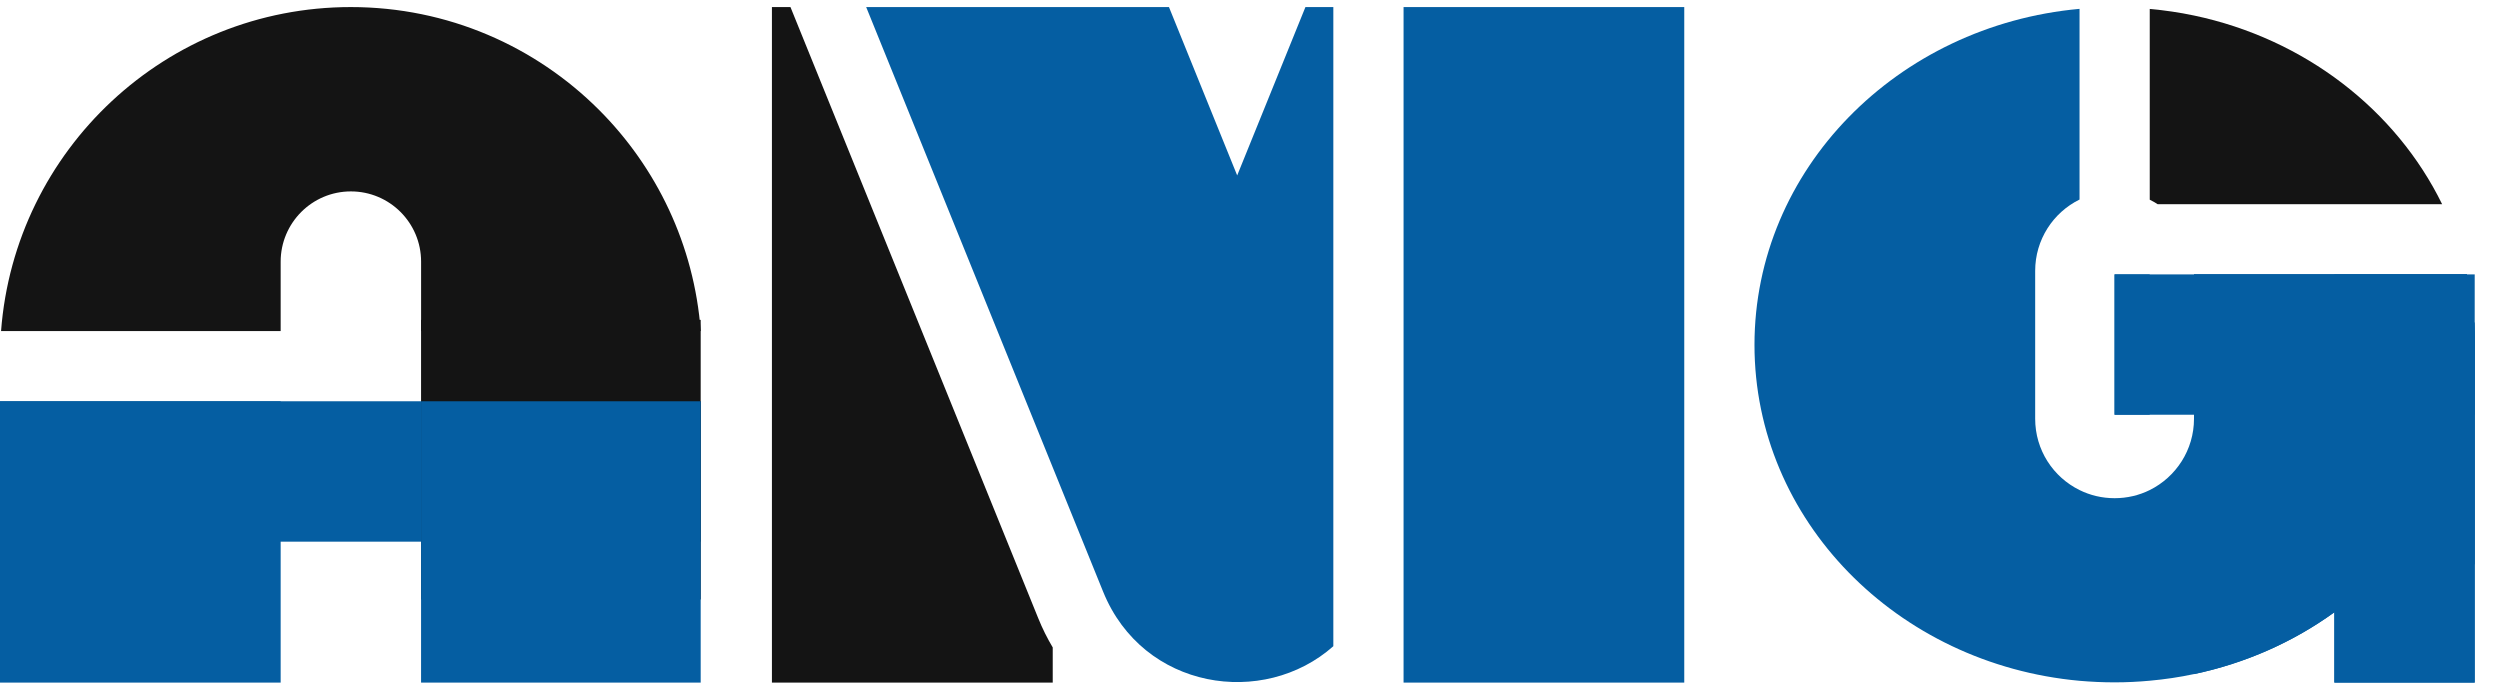
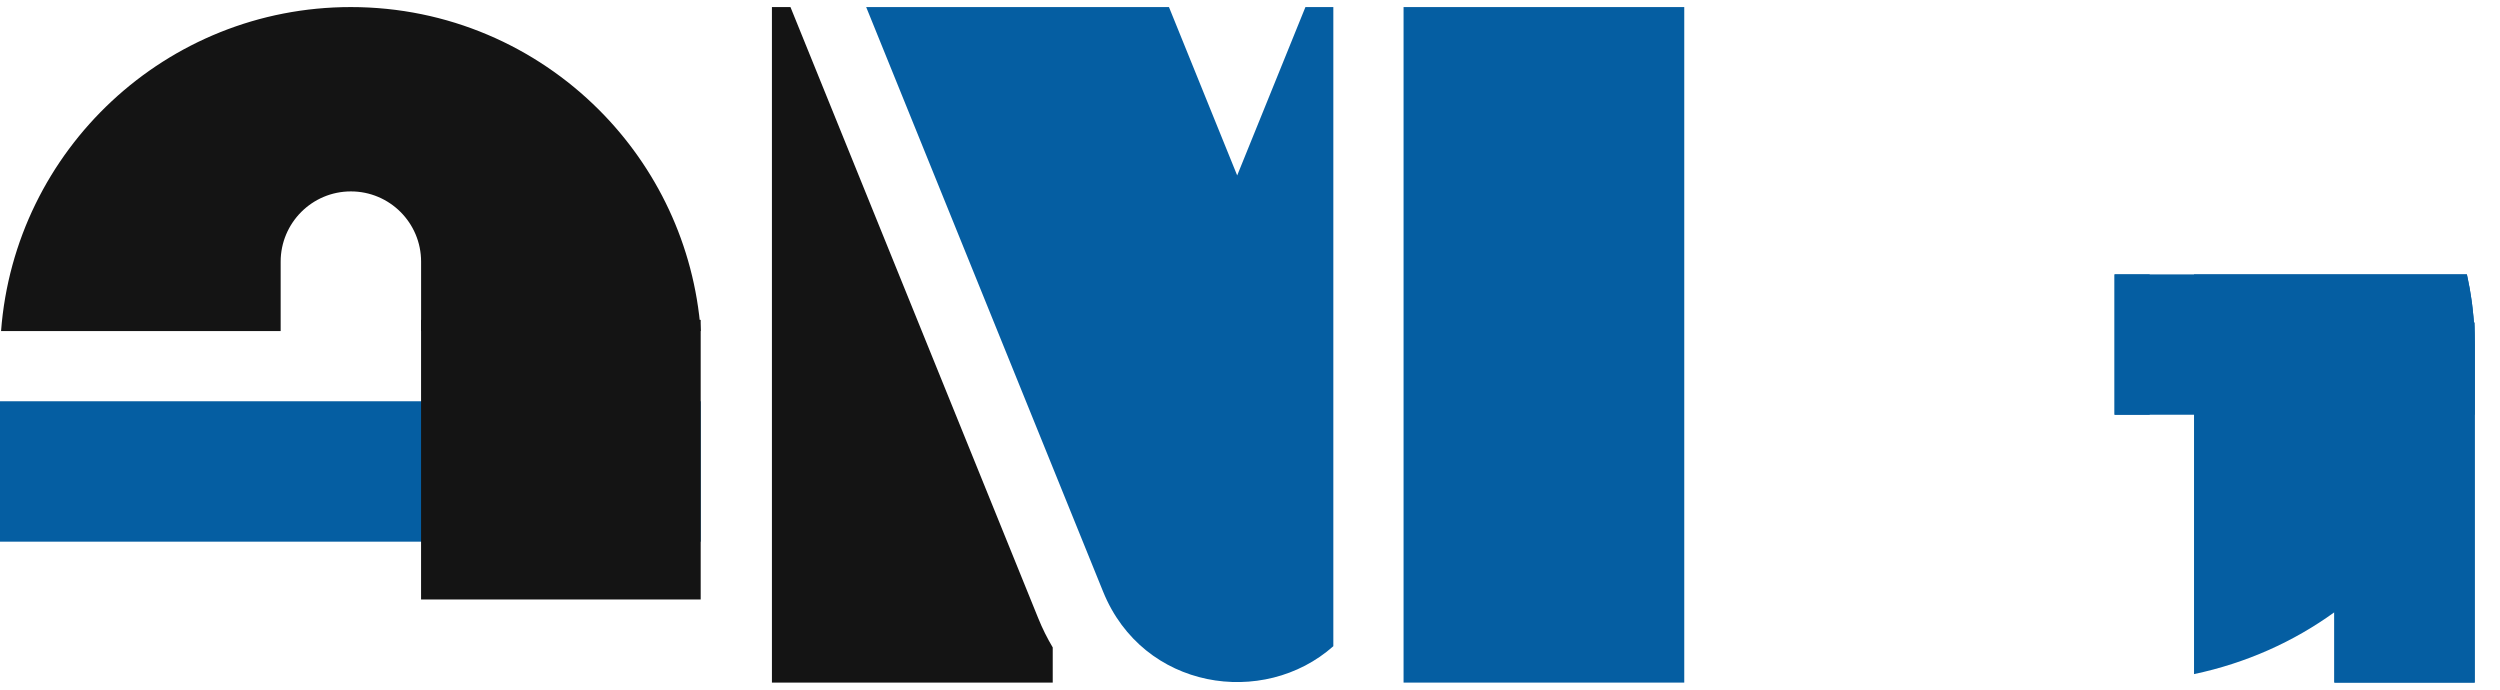
<svg xmlns="http://www.w3.org/2000/svg" width="87" height="24" viewBox="0 0 87 24" fill="none">
  <g clip-path="url(#clip0_68205_7141)">
    <path d="M36.635 22.531V23.754H26.863V0.246H27.508L36.128 21.508C36.272 21.866 36.442 22.207 36.635 22.531Z" fill="#141414" />
    <path d="M46.4 0.246V22.488C43.974 24.64 39.775 24.01 38.389 20.591L37.786 19.104L30.143 0.246H40.68L43.054 6.105L45.429 0.246H46.4Z" fill="#055EA2" />
    <path d="M58.612 0.246H48.844V23.754H58.612V0.246Z" fill="#055EA2" />
    <path d="M86.12 12.001V23.753H81.236V21.306C79.82 22.332 78.161 23.077 76.352 23.459V9.548H85.847C85.874 9.668 85.899 9.791 85.921 9.914C85.932 9.955 85.937 9.996 85.945 10.037C85.962 10.127 85.975 10.217 85.989 10.307C86.014 10.457 86.033 10.607 86.049 10.758C86.06 10.845 86.068 10.935 86.076 11.025C86.082 11.09 86.087 11.155 86.093 11.221C86.093 11.238 86.095 11.256 86.095 11.273C86.101 11.344 86.106 11.415 86.106 11.486C86.112 11.551 86.114 11.62 86.114 11.687C86.117 11.791 86.12 11.895 86.12 12.001Z" fill="#055EA2" />
-     <path d="M86.115 11.687C86.115 11.644 86.113 11.601 86.111 11.558C86.109 11.534 86.108 11.511 86.105 11.486C86.105 11.415 86.101 11.343 86.096 11.274V11.272C86.096 11.255 86.093 11.237 86.093 11.22C86.087 11.155 86.082 11.089 86.076 11.023C86.072 10.979 86.067 10.934 86.063 10.889C86.059 10.845 86.054 10.8 86.048 10.757C86.04 10.683 86.031 10.608 86.022 10.532C86.012 10.456 86.001 10.381 85.99 10.306L85.969 10.172C85.962 10.127 85.955 10.082 85.947 10.036C85.945 10.029 85.944 10.022 85.943 10.015C85.941 10.012 85.941 10.008 85.94 10.006C85.936 9.985 85.932 9.964 85.928 9.944C85.925 9.935 85.923 9.924 85.92 9.913C85.909 9.852 85.897 9.79 85.886 9.729C85.873 9.669 85.861 9.608 85.847 9.547H76.351V14.572C76.351 15.659 75.724 16.601 74.811 17.054C74.442 17.237 74.026 17.337 73.588 17.337C73.149 17.337 72.738 17.237 72.368 17.054C71.451 16.603 70.824 15.662 70.824 14.572V9.427C70.824 8.339 71.451 7.395 72.368 6.944V0.308C66.018 0.885 61.056 5.898 61.056 12.002C61.056 18.105 66.018 23.115 72.368 23.692C72.77 23.727 73.175 23.746 73.588 23.746C74 23.746 74.409 23.726 74.811 23.689C75.335 23.641 75.85 23.566 76.351 23.458H76.352C78.162 23.077 79.82 22.331 81.237 21.307C81.921 20.812 82.549 20.254 83.105 19.639C84.451 18.173 85.412 16.391 85.85 14.432C86.027 13.646 86.12 12.833 86.12 12.001C86.12 11.893 86.118 11.791 86.116 11.687H86.115Z" fill="#055EA2" />
-     <path d="M84.986 7.106H75.086C74.998 7.048 74.906 6.997 74.811 6.95V0.311C75.334 0.358 75.85 0.434 76.351 0.54C80.199 1.35 83.378 3.82 84.986 7.106Z" fill="#141414" />
    <path d="M86.12 12.001V14.432H73.587V9.548H85.847C85.874 9.668 85.899 9.791 85.92 9.914C85.932 9.955 85.937 9.996 85.945 10.037C85.962 10.127 85.975 10.217 85.989 10.307C86.014 10.457 86.033 10.607 86.049 10.758C86.06 10.845 86.068 10.935 86.076 11.025C86.082 11.09 86.087 11.155 86.093 11.221C86.093 11.238 86.095 11.256 86.095 11.273C86.101 11.344 86.106 11.415 86.106 11.486C86.112 11.554 86.114 11.62 86.114 11.687C86.117 11.791 86.12 11.895 86.12 12.001Z" fill="#055EA2" />
    <path d="M86.12 11.221V23.754H81.236V11.494C82.027 11.317 82.848 11.221 83.689 11.221H86.12Z" fill="#055EA2" />
-     <path d="M86.12 9.548H81.236V19.638H86.12V9.548Z" fill="#055EA2" />
    <path d="M74.809 9.548H73.587V14.432H74.809V9.548Z" fill="#055EA2" />
-     <path d="M9.767 13.963H0V23.755H9.767V13.963Z" fill="#055EA2" />
    <path d="M14.654 9.105C14.654 7.755 13.561 6.661 12.211 6.661C11.535 6.661 10.925 6.935 10.483 7.377C10.042 7.819 9.767 8.431 9.767 9.105V11.521H0.037C0.513 5.215 5.781 0.246 12.21 0.246C15.582 0.246 18.635 1.614 20.845 3.823C22.847 5.825 24.158 8.521 24.385 11.521H14.654V9.105V9.105Z" fill="#141414" />
    <path d="M24.384 13.964H0V18.85H24.384V13.964Z" fill="#055EA2" />
    <path d="M24.384 11.131H14.653V20.862H24.384V11.131Z" fill="#141414" />
-     <path d="M24.384 13.963H14.653V23.755H24.384V13.963Z" fill="#055EA2" />
  </g>
  <defs>
    <clipPath id="clip0_68205_7141">
      <rect width="86.12" height="23.508" fill="white" transform="translate(0 0.246)" />
    </clipPath>
  </defs>
</svg>